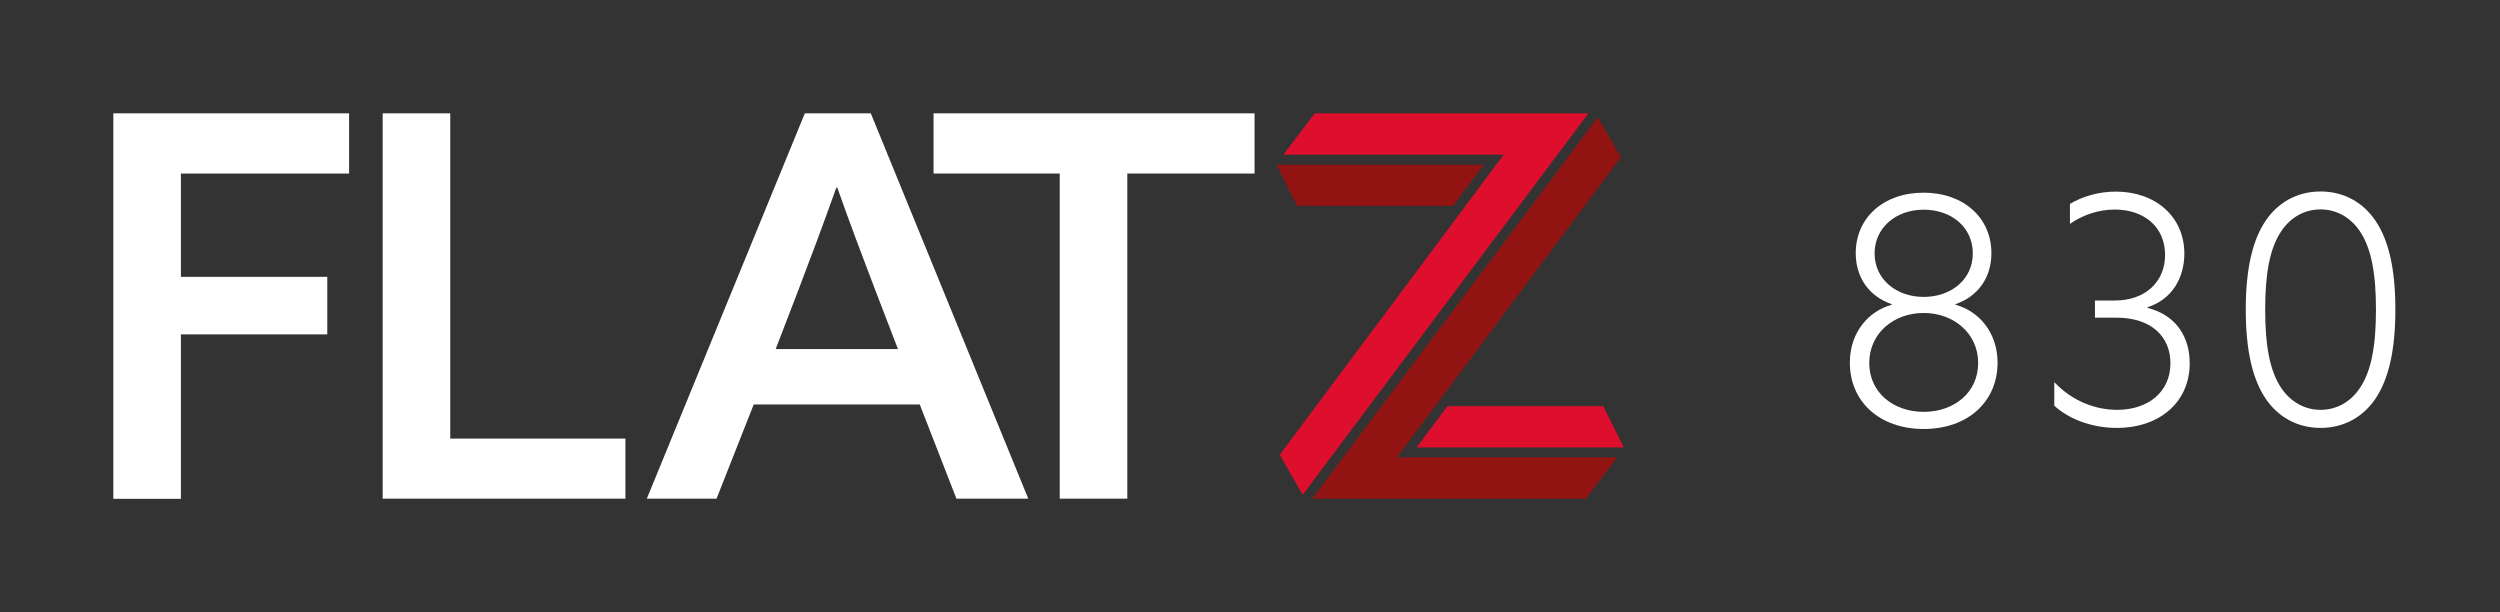
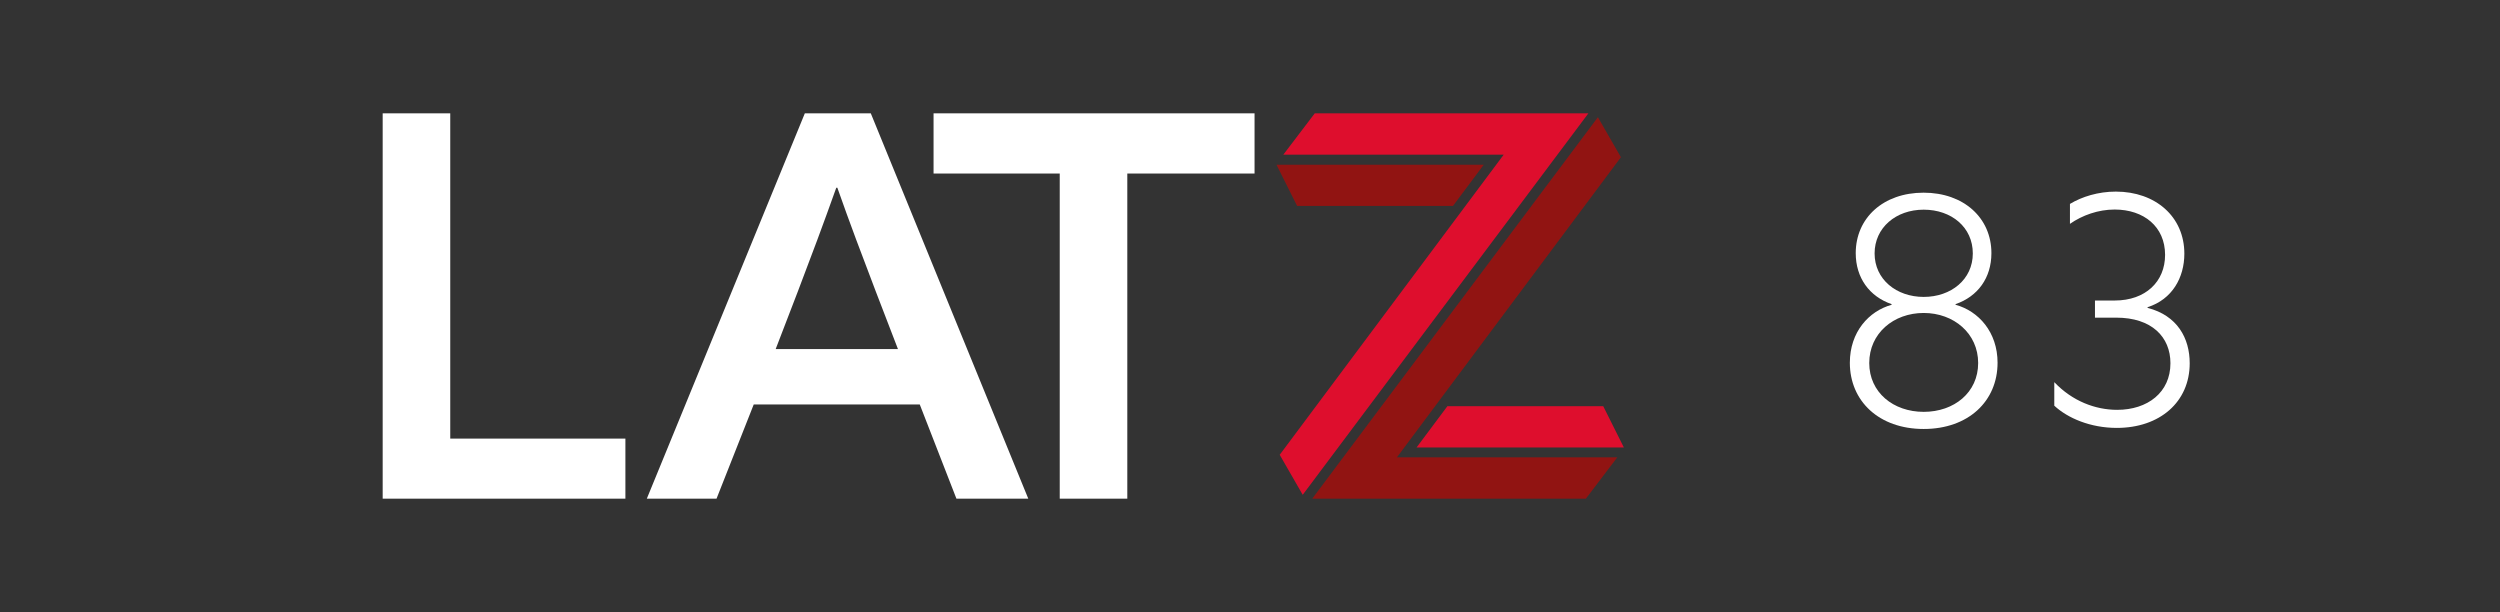
<svg xmlns="http://www.w3.org/2000/svg" id="Layer_1" viewBox="0 0 186.84 45.75">
  <rect x="0" y="0" width="186.84" height="45.75" fill="#333333" stroke="none" />
  <defs>
    <style>.cls-1{fill:#911412;}.cls-2{fill:#fff;}.cls-3{fill:#de0e2d;}</style>
  </defs>
-   <path class="cls-2" d="M8.47,8.47h17.62v4.5h-12.57v7.72h10.94v4.3h-10.94v12.29h-5.05V8.47Z" />
  <path class="cls-2" d="M28.6,8.47h5.05v24.31h13.09v4.49h-18.14V8.47Z" />
  <path class="cls-2" d="M76.85,37.27h-5.37l-2.74-7.04h-12.41l-2.78,7.04h-5.21l11.81-28.8h4.93l11.77,28.8ZM57.96,26.09h9.15l-1.67-4.34c-.99-2.59-1.95-5.13-2.86-7.72h-.08c-.95,2.67-1.87,5.13-2.86,7.72l-1.67,4.34Z" />
  <path class="cls-2" d="M79.2,12.97h-9.43v-4.5h23.99v4.5h-9.51v24.3h-5.05V12.97Z" />
  <polygon class="cls-3" points="121.36 33.44 105.87 33.44 108.17 30.36 119.82 30.36 121.36 33.44" />
  <polygon class="cls-1" points="118.52 37.27 98.07 37.27 119.42 8.76 121.14 11.75 104.4 34.18 120.87 34.18 118.52 37.27" />
  <polygon class="cls-1" points="95.4 12.31 110.89 12.31 108.59 15.39 96.94 15.39 95.4 12.31" />
  <polygon class="cls-3" points="98.26 8.47 118.71 8.47 97.36 36.98 95.64 33.99 112.38 11.56 95.91 11.56 98.26 8.47" />
  <path class="cls-2" d="M153.54,28.57c1.33,1.4,3.05,2.06,4.69,2.06,2.27,0,3.98-1.3,3.98-3.48,0-1.97-1.4-3.41-4.05-3.41h-1.59v-1.28h1.47c2.32,0,3.77-1.42,3.77-3.41,0-2.11-1.59-3.39-3.77-3.39-1.23,0-2.42.43-3.34,1.07v-1.49c.9-.54,2.11-.92,3.43-.92,2.96,0,5.12,1.87,5.12,4.64,0,1.78-.9,3.41-2.75,4v.05c2.23.57,3.15,2.27,3.15,4.14,0,2.89-2.23,4.83-5.45,4.83-1.97,0-3.67-.73-4.67-1.66v-1.75Z" />
-   <path class="cls-2" d="M169.33,16.49c.9-1.33,2.32-2.18,4.1-2.18s3.2.85,4.1,2.18c1,1.47,1.49,3.62,1.49,6.65s-.5,5.19-1.49,6.66c-.9,1.33-2.32,2.18-4.1,2.18s-3.2-.85-4.1-2.18c-.99-1.47-1.49-3.62-1.49-6.66s.5-5.19,1.49-6.65ZM170.52,29.04c.69.99,1.71,1.59,2.91,1.59s2.23-.59,2.91-1.59c.9-1.3,1.23-3.25,1.23-5.9s-.33-4.59-1.23-5.9c-.69-.99-1.71-1.59-2.91-1.59s-2.23.59-2.91,1.59c-.9,1.3-1.23,3.24-1.23,5.9s.33,4.59,1.23,5.9Z" />
  <path class="cls-2" d="M146.16,22.78c1.71.47,3.13,2.04,3.13,4.33,0,2.87-2.18,4.95-5.52,4.95s-5.52-2.08-5.52-4.95c0-2.3,1.42-3.86,3.12-4.33v-.05c-1.66-.57-2.68-1.97-2.68-3.81,0-2.63,2.06-4.52,5.07-4.52s5.07,1.89,5.07,4.52c0,1.85-1.02,3.24-2.68,3.81v.05ZM139.7,27.13c0,2.2,1.8,3.65,4.07,3.65s4.07-1.44,4.07-3.65-1.82-3.74-4.07-3.74-4.07,1.52-4.07,3.74ZM140.1,18.94c0,1.94,1.63,3.25,3.67,3.25s3.67-1.3,3.67-3.25-1.59-3.27-3.67-3.27-3.67,1.35-3.67,3.27Z" />
</svg>